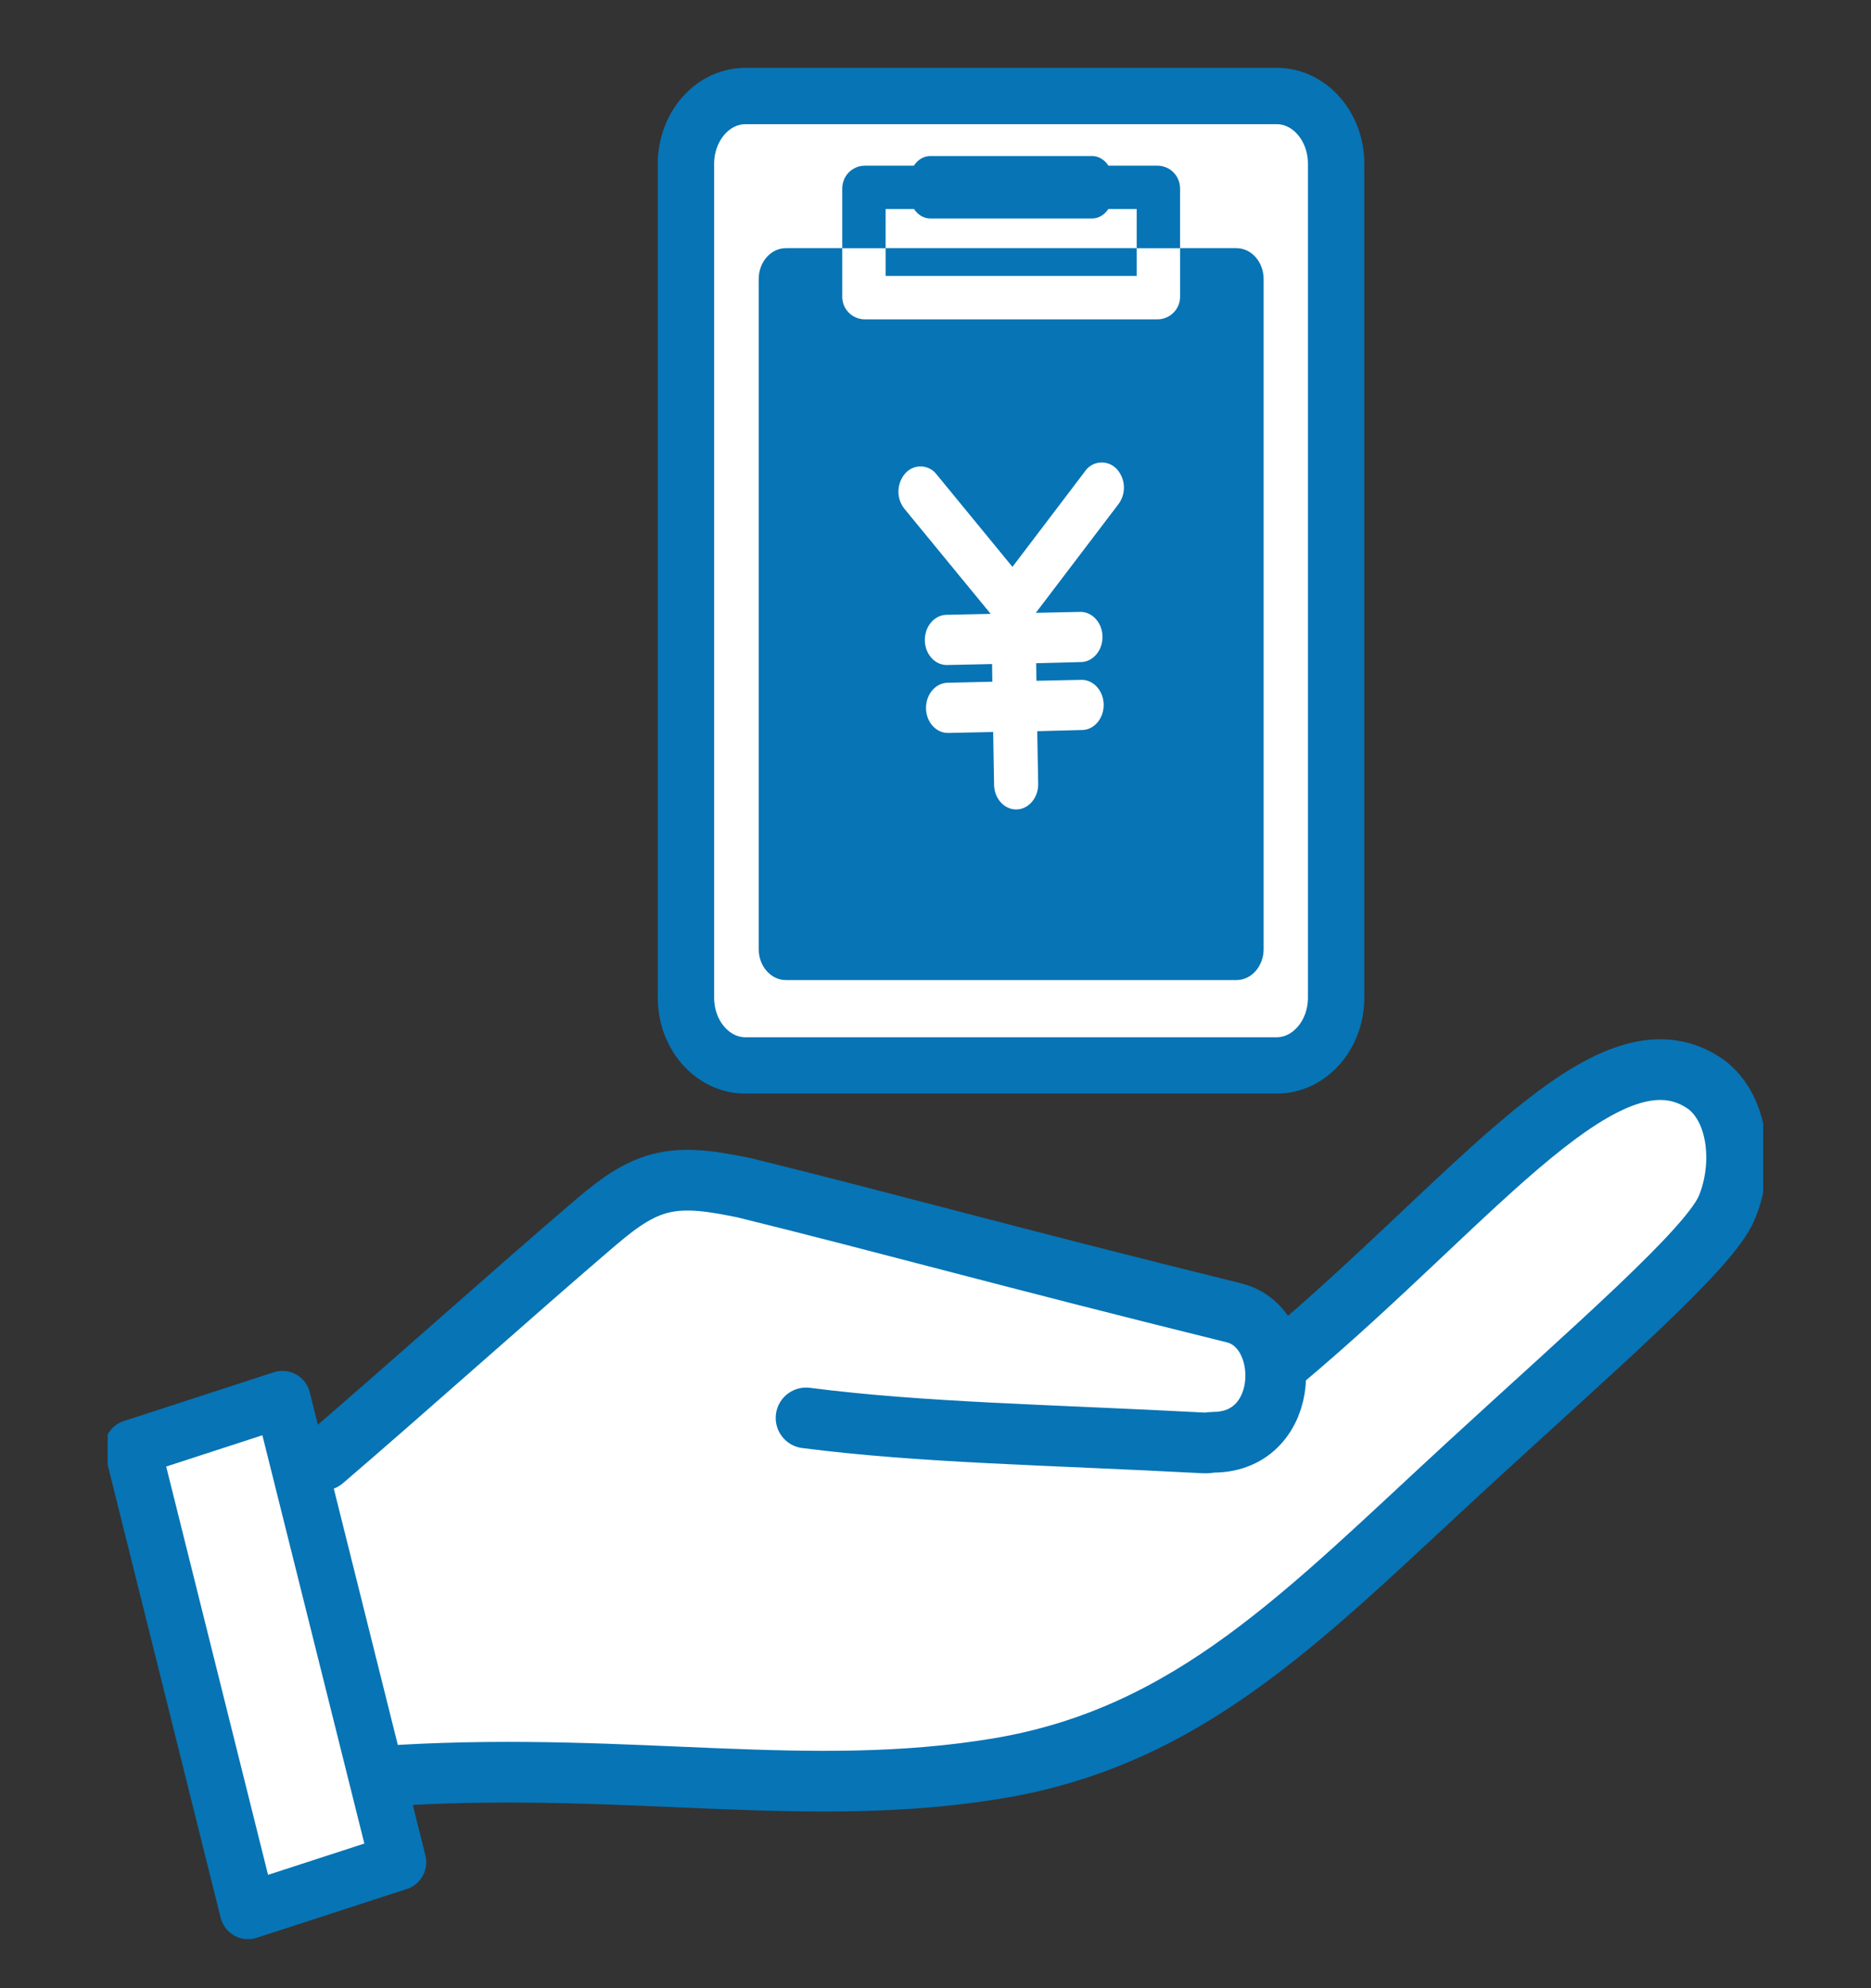
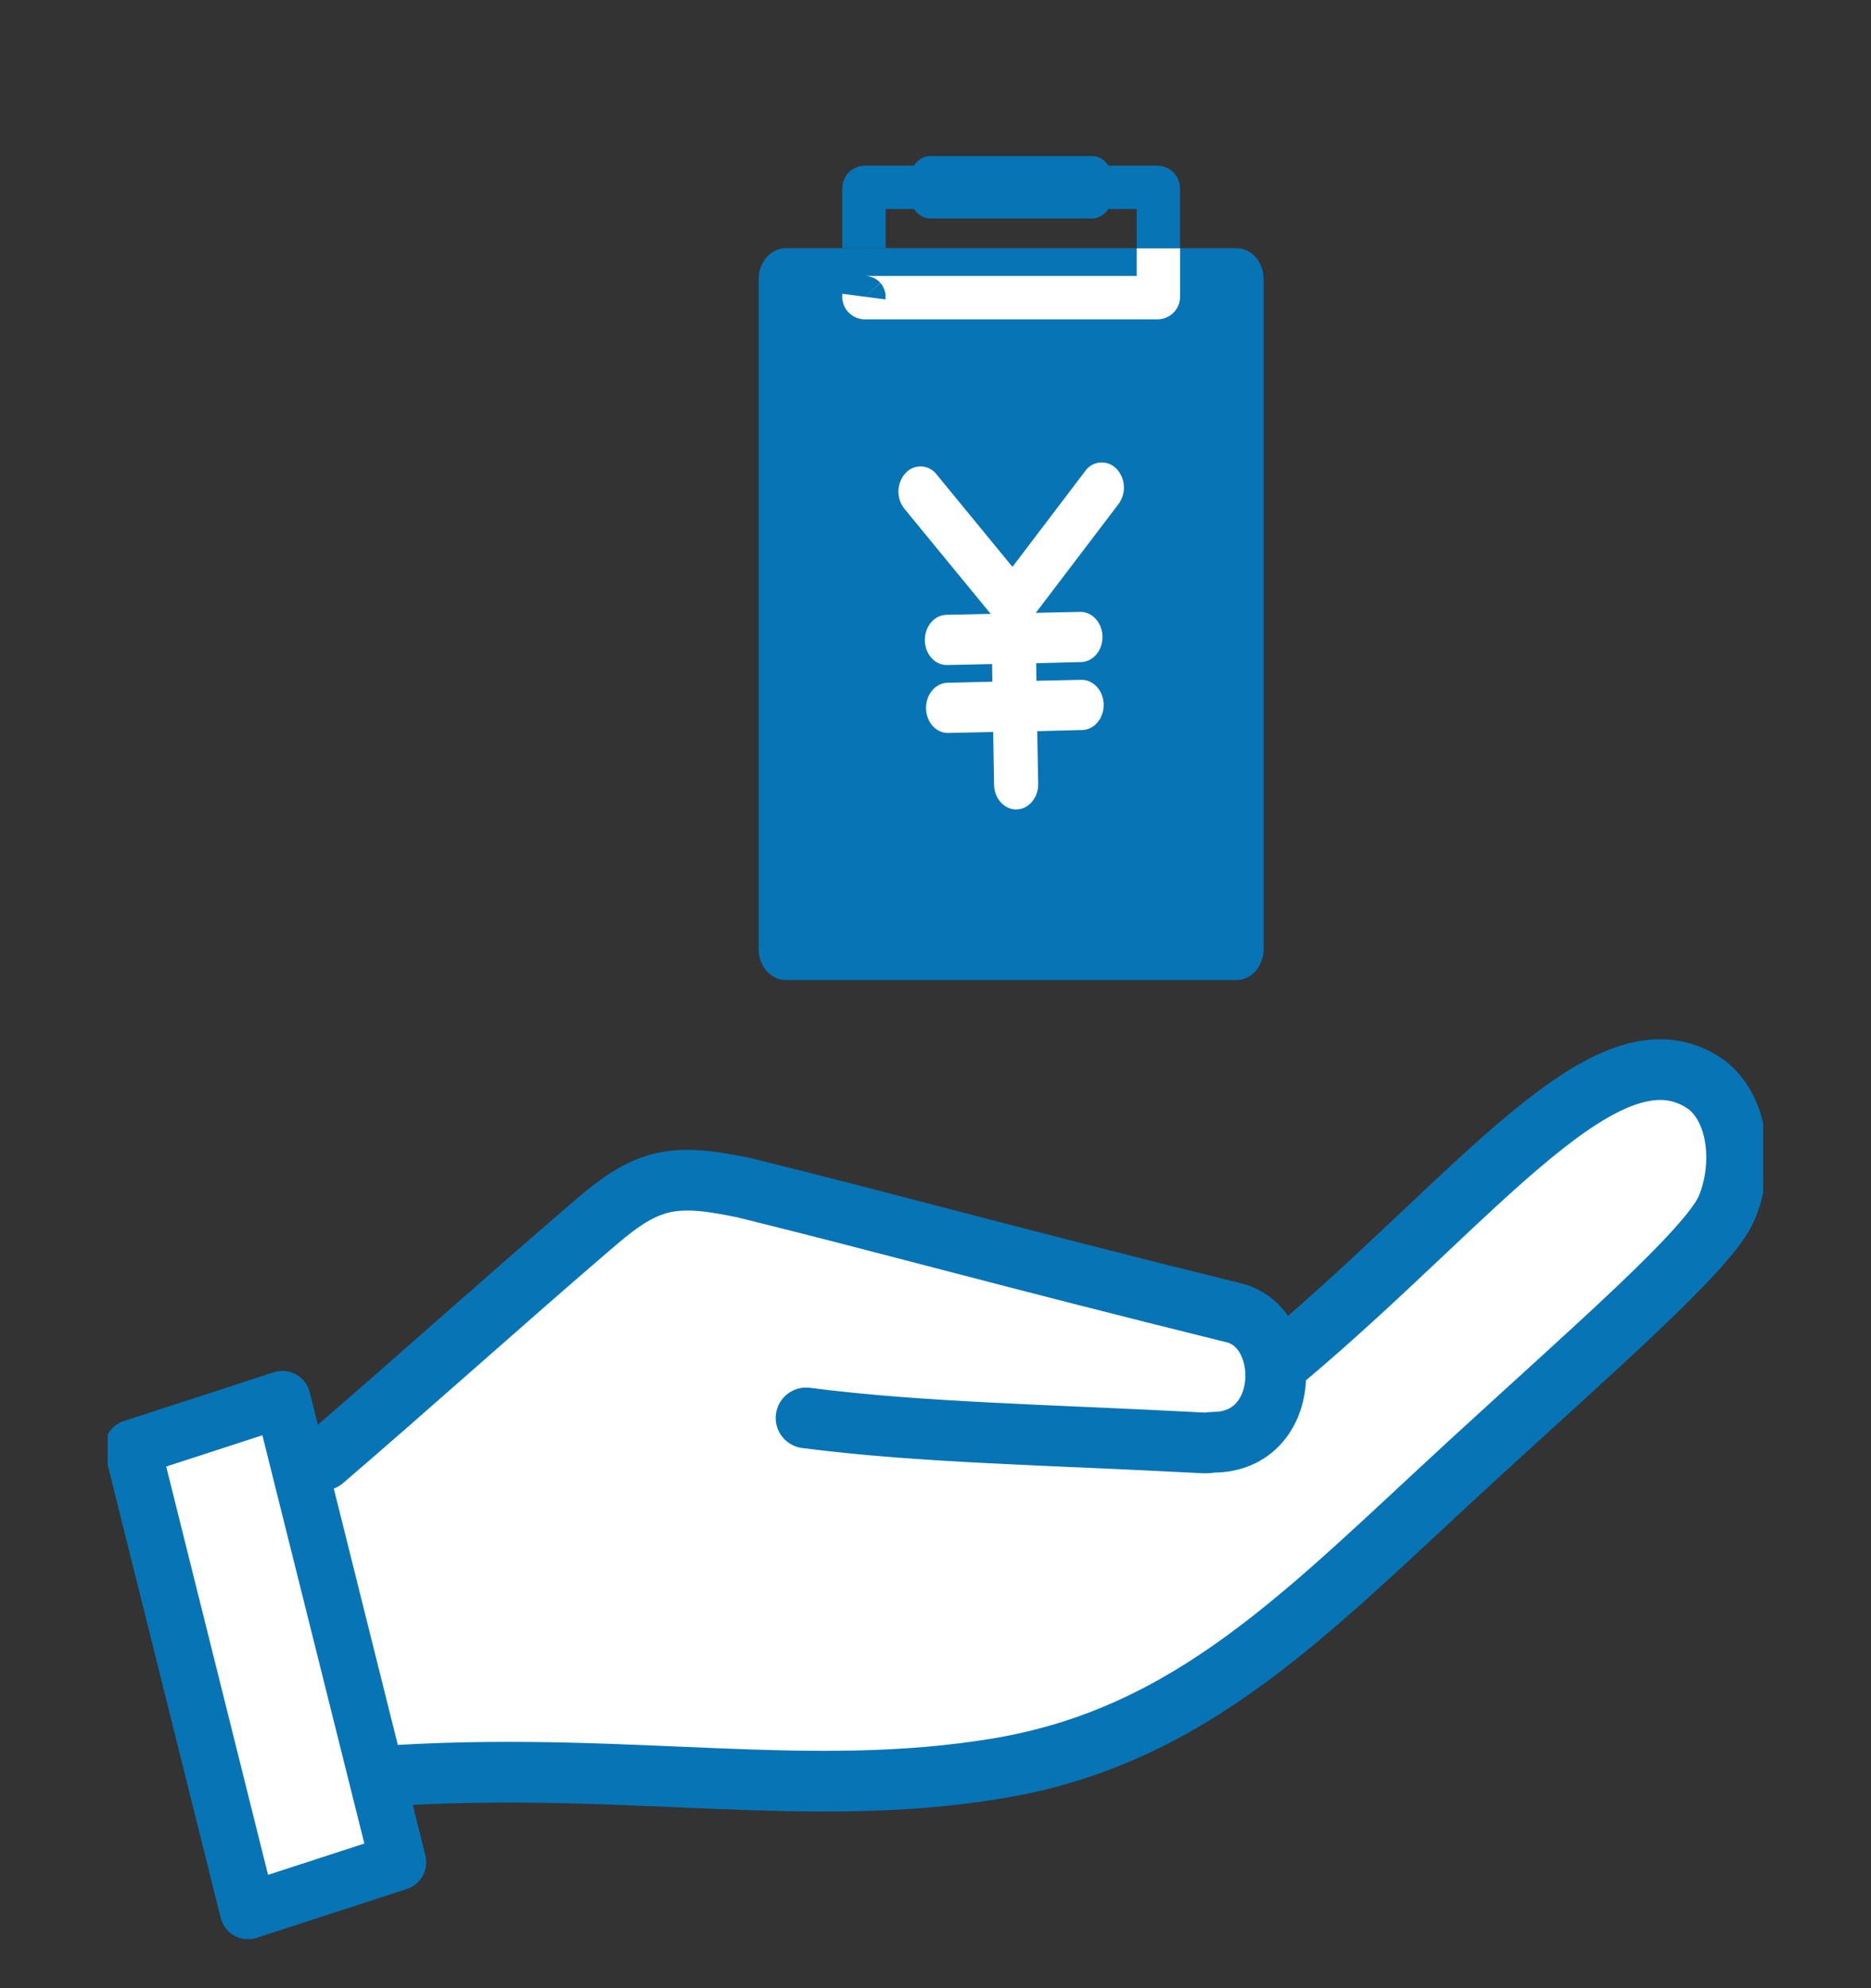
<svg xmlns="http://www.w3.org/2000/svg" width="16" height="17" fill="none">
  <rect width="100%" height="100%" fill="#333333" stroke="none" />
  <g clip-path="url(#clip0_4001_364)">
    <path d="M14.432 9.347c-.834-.588-1.962.964-3.617 2.352l-.073.035c-.03-.203-.149-.385-.348-.435-1.965-.485-2.947-.763-4.19-1.07-.244-.049-.494-.097-.726-.035-.226.06-.414.22-.597.376-.66.565-1.618 1.424-2.277 1.989l.672 2.693c1.984-.113 3.488.21 5.095-.058 1.658-.275 2.642-1.329 4.023-2.6 1.072-.986 2.063-1.84 2.211-2.192.148-.352.111-.839-.173-1.055z" fill="#fff" />
    <path d="M2.764 12.485c.66-.565 1.618-1.423 2.278-1.988.182-.156.37-.316.596-.376.232-.063.483-.014.726.035 1.244.307 2.226.584 4.19 1.07.505.125.494 1.102-.175 1.106-.027 0-.052.008-.079.006-1.356-.072-2.409-.086-3.407-.214" stroke="#0774B5" stroke-width=".519" stroke-linecap="round" stroke-linejoin="round" />
    <path d="M3.436 15.178c1.984-.112 3.488.21 5.095-.057 1.659-.276 2.642-1.33 4.023-2.6 1.072-.986 2.064-1.84 2.212-2.193.148-.352.11-.838-.174-1.054-.834-.589-1.961.963-3.617 2.352" stroke="#0774B5" stroke-width=".519" stroke-linecap="round" stroke-linejoin="round" />
    <path d="M2.415 11.963l-1.282.417.988 3.96 1.283-.417-.989-3.96z" fill="#fff" stroke="#0774B5" stroke-width=".482" stroke-linecap="round" stroke-linejoin="round" />
-     <path d="M10.92.821H6.374c-.28 0-.508.26-.508.58v7.13c0 .32.228.579.508.579h4.544c.28 0 .508-.26.508-.579v-7.13c0-.32-.227-.58-.508-.58z" fill="#fff" stroke="#0774B5" stroke-width=".482" stroke-miterlimit="10" />
    <path d="M10.574 2.122H6.72c-.128 0-.232.118-.232.265v5.728c0 .146.104.265.232.265h3.854c.128 0 .232-.119.232-.265V2.387c0-.147-.104-.265-.232-.265zm-1.236-.788H7.956c-.095 0-.173.089-.173.197v.14c0 .109.078.197.173.197h1.382c.095 0 .173-.088.173-.197v-.14c0-.108-.078-.197-.173-.197z" fill="#0774B5" />
-     <path d="M9.906 2.122v.414a.008.008 0 01-.008.009H7.396a.008.008 0 01-.008-.009v-.414" stroke="#fff" stroke-width=".371" stroke-linejoin="round" />
+     <path d="M9.906 2.122v.414a.008.008 0 01-.008.009H7.396a.008.008 0 01-.008-.009" stroke="#fff" stroke-width=".371" stroke-linejoin="round" />
    <path d="M7.388 2.122v-.51c0-.006.003-.01.008-.01h2.502c.005 0 .008.004.008.01v.51" stroke="#0774B5" stroke-width=".371" stroke-linejoin="round" />
    <path d="M9.546 4.007a.173.173 0 00-.266.021l-.622.819-.649-.791a.173.173 0 00-.266-.01.237.237 0 00-.01.303l.739.9-.378.008c-.104.002-.187.1-.185.219.002.119.088.213.192.21l.383-.008.002.151-.382.009c-.104.002-.187.1-.185.219.002.119.088.213.192.21l.382-.008.008.451c.002.119.088.213.192.211.104-.002.187-.1.185-.219l-.008-.45.383-.01c.104-.001.187-.1.185-.218-.002-.119-.088-.213-.192-.211l-.383.008-.002-.15.382-.01c.104-.001.187-.1.185-.218-.002-.119-.088-.213-.192-.211l-.378.008.707-.93a.237.237 0 00-.019-.304z" fill="#fff" />
  </g>
  <defs>
    <clipPath id="clip0_4001_364">
      <path fill="#fff" transform="translate(.921 .58)" d="M0 0h14.157v16H0z" />
    </clipPath>
  </defs>
</svg>